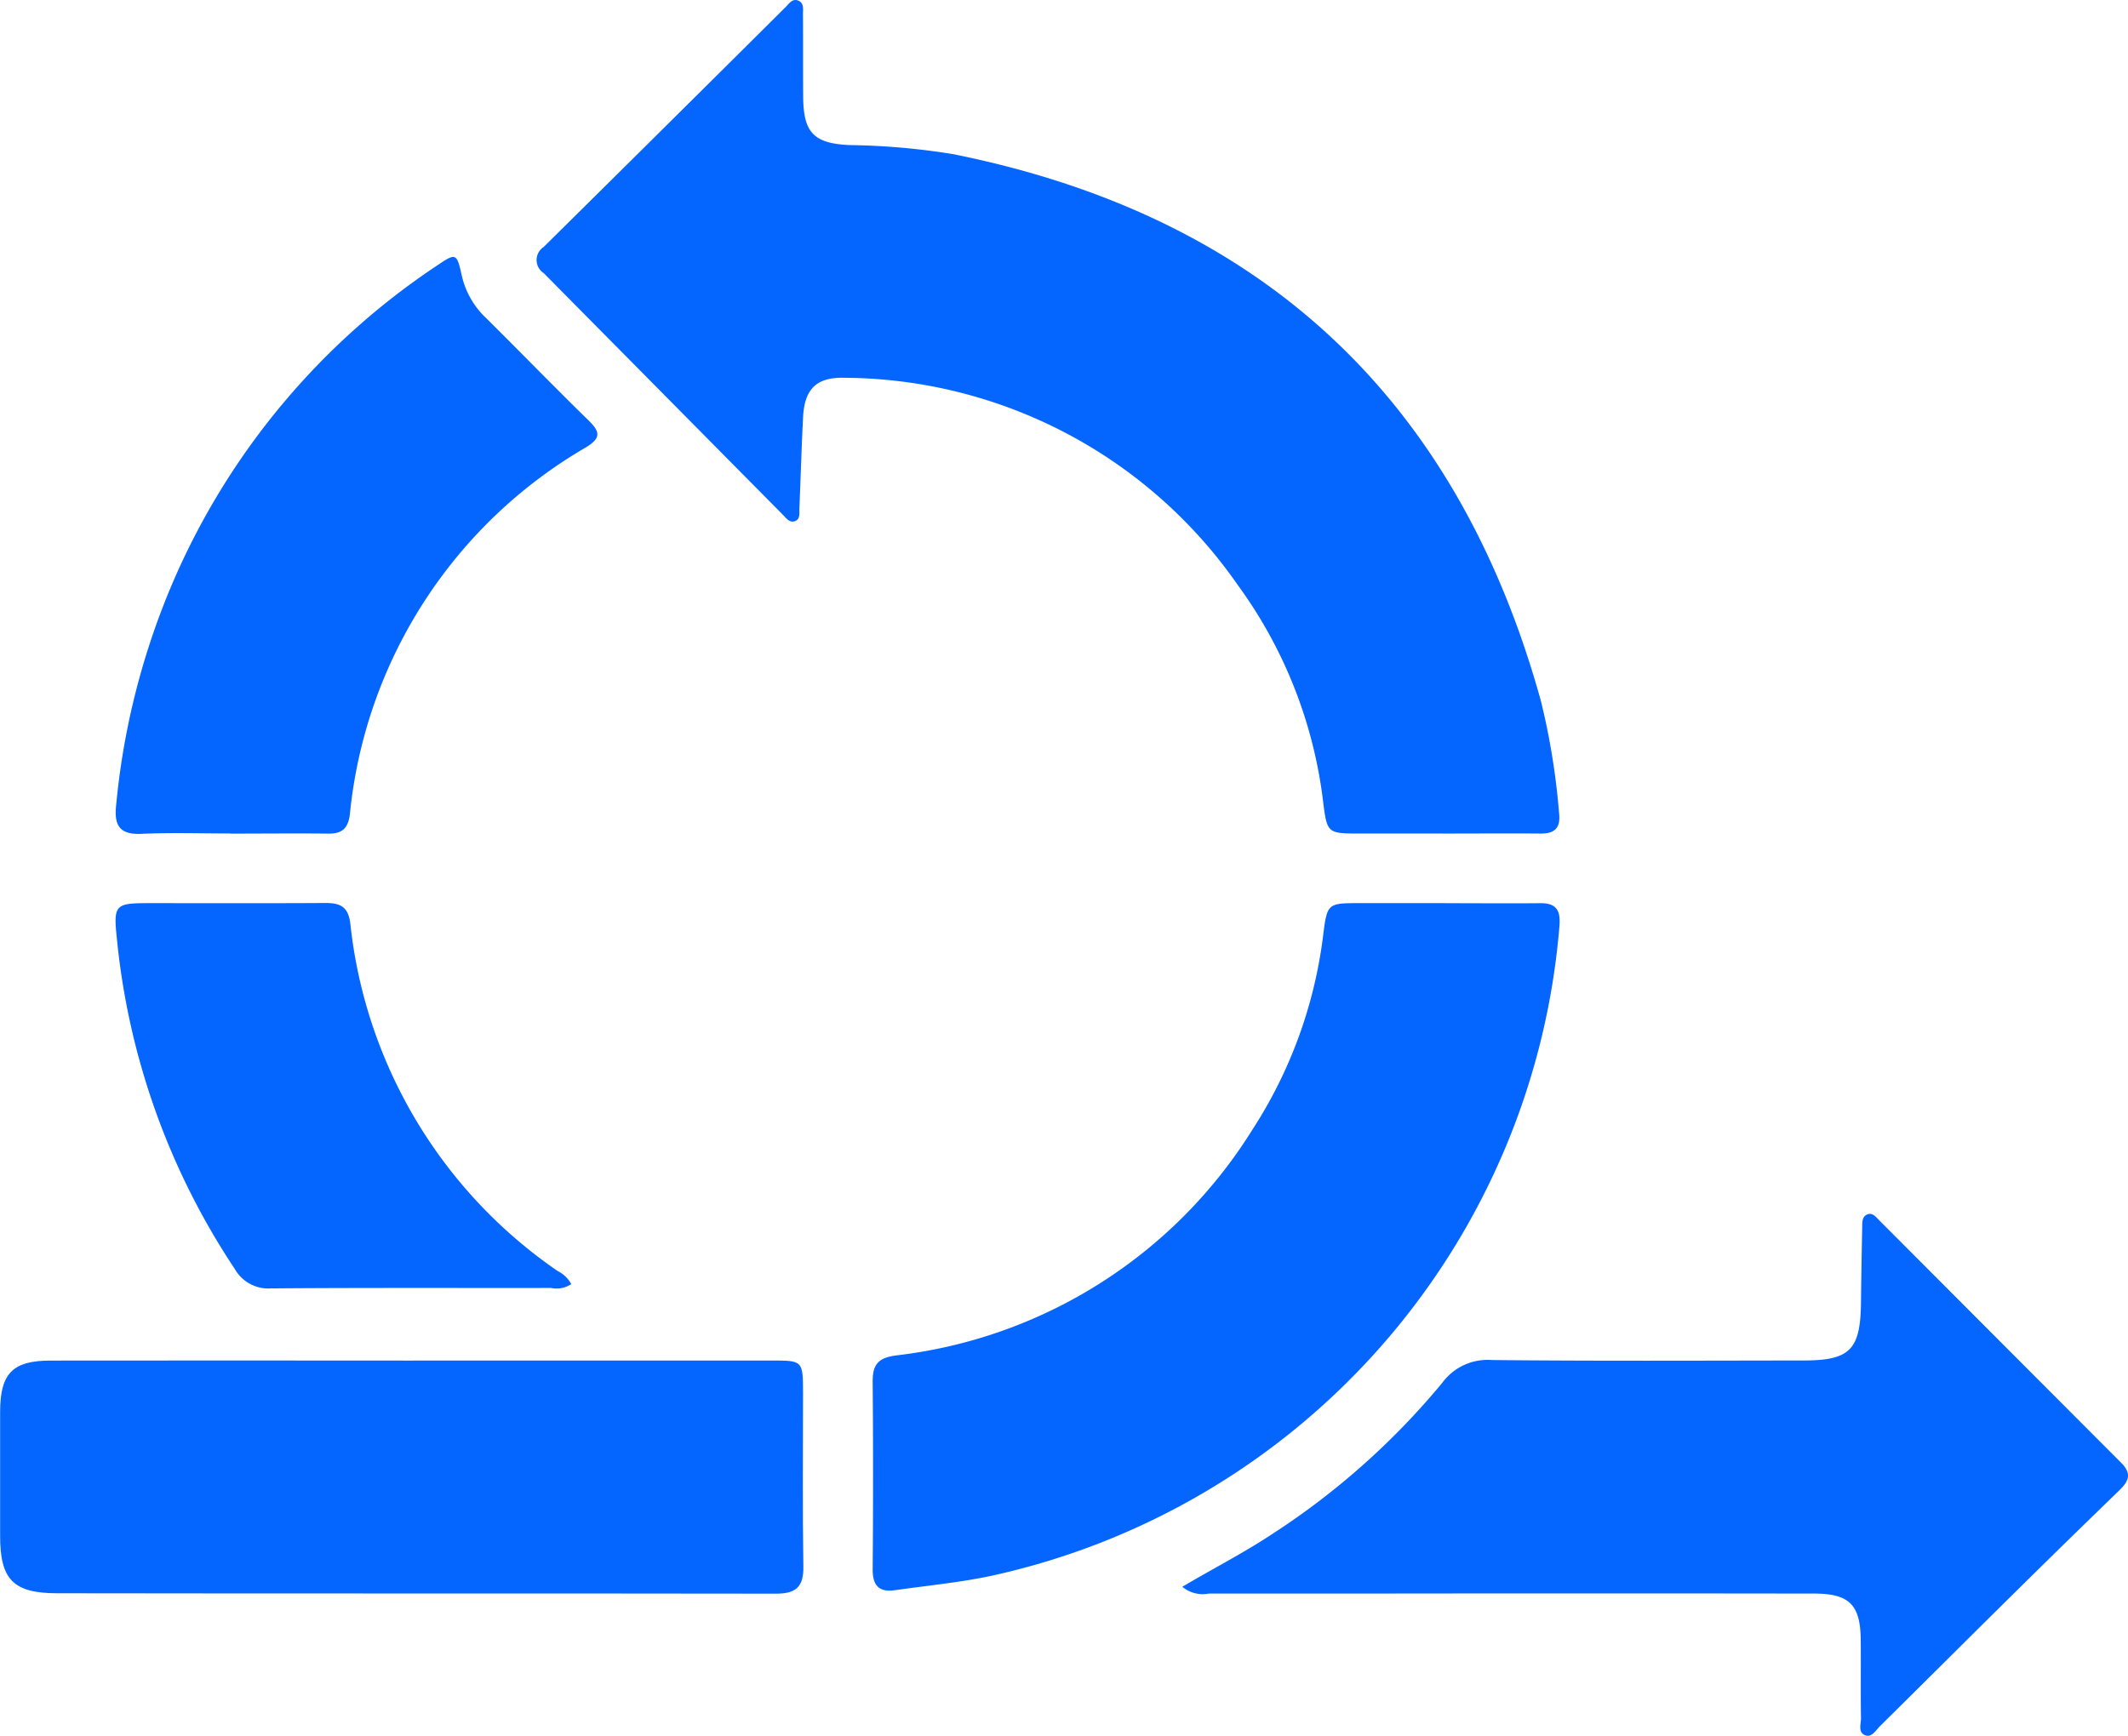
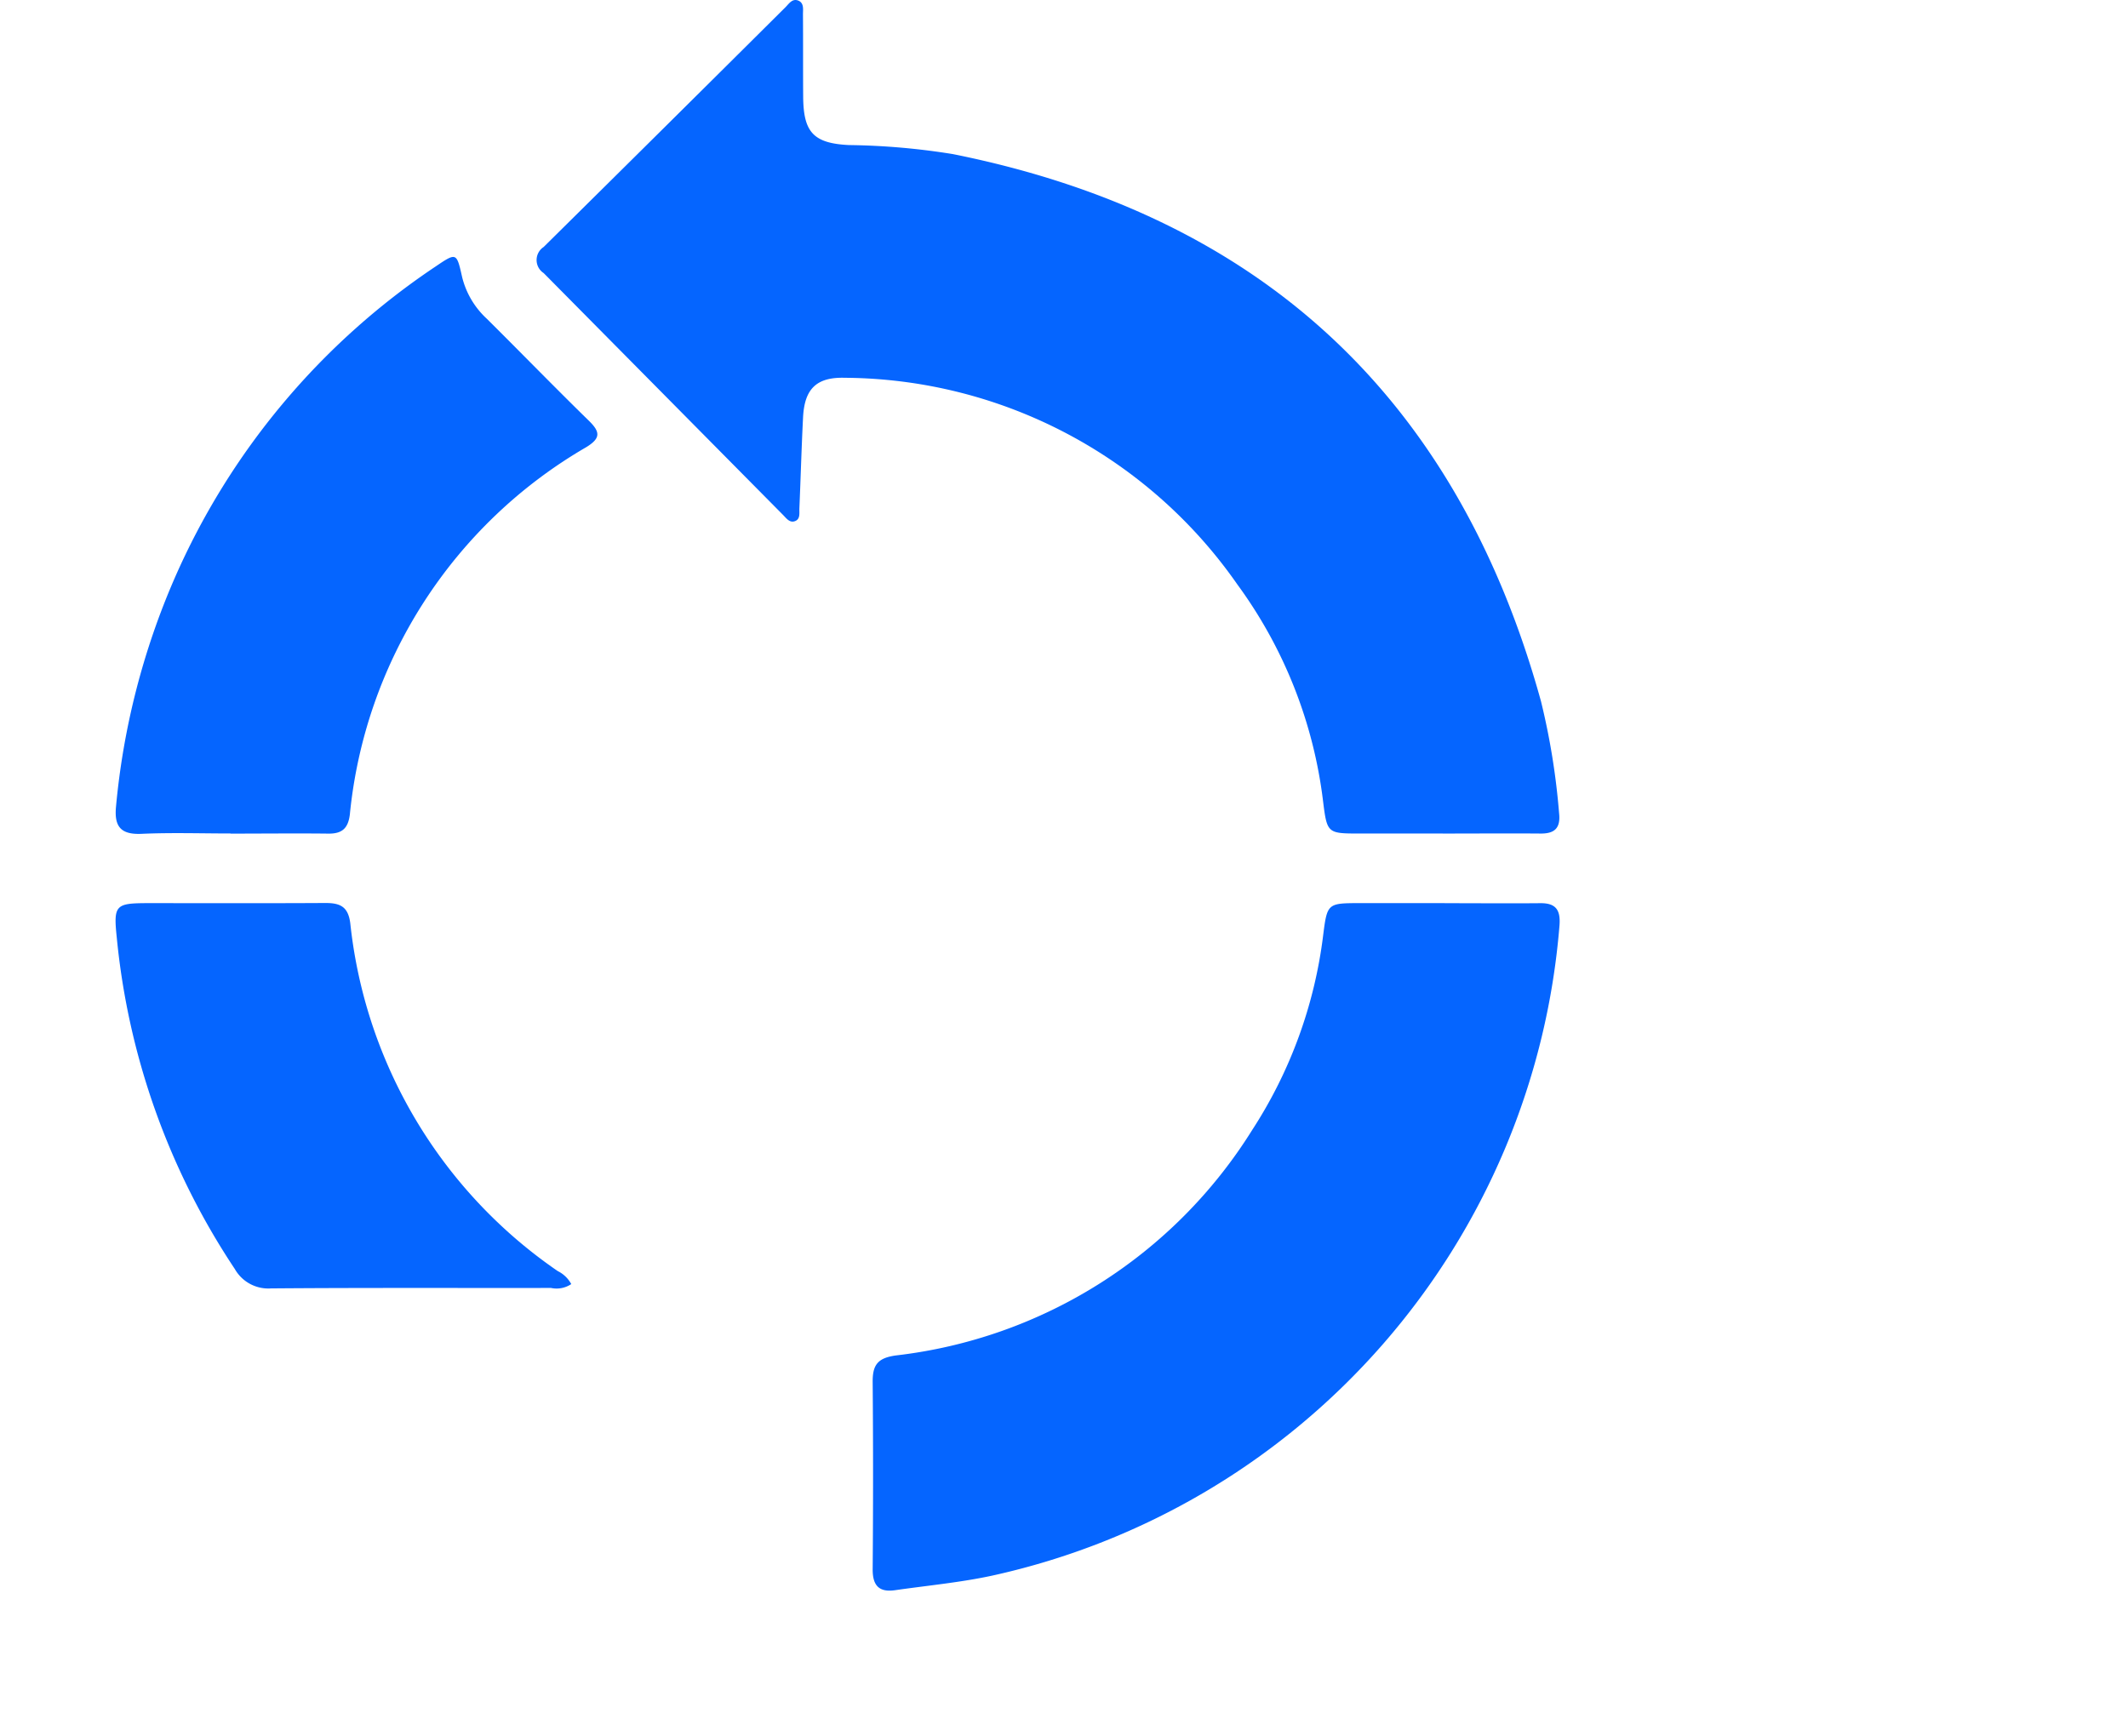
<svg xmlns="http://www.w3.org/2000/svg" width="89.695" height="73.183" viewBox="0 0 89.695 73.183">
  <g id="Group_1160" data-name="Group 1160" transform="translate(-501.865 -5085.788)">
    <path id="Path_70" data-name="Path 70" d="M431.165,1054.93q-1.735,0-3.47,0c-1.386,0-1.4,0-1.569-1.354a19.392,19.392,0,0,0-3.613-9.146,20.312,20.312,0,0,0-16.537-8.714c-1.188-.035-1.707.45-1.769,1.663-.065,1.279-.1,2.56-.155,3.839-.009.206.055.482-.223.553-.2.051-.334-.139-.463-.27q-5.046-5.1-10.093-10.2a.657.657,0,0,1,0-1.1q5.1-5.043,10.19-10.106c.147-.146.289-.383.54-.283s.2.369.2.578c.009,1.157,0,2.314.009,3.471.01,1.489.417,1.968,1.929,2.043a29.563,29.563,0,0,1,4.382.381q19.495,3.909,24.788,23.072a29.8,29.8,0,0,1,.762,4.712c.068.618-.172.866-.775.862-1.376-.011-2.751,0-4.127,0Z" transform="translate(131.507 4066)" fill="#0565ff" />
    <path id="Path_71" data-name="Path 71" d="M473.59,1171.7c1.344,0,2.688.012,4.031,0,.665-.009.861.291.814.928a30.582,30.582,0,0,1-23.927,27.426c-1.339.287-2.713.415-4.072.61-.679.1-.957-.191-.951-.89q.033-3.937,0-7.875c-.008-.721.2-1.024.976-1.131a20.457,20.457,0,0,0,15.017-9.5,19.4,19.4,0,0,0,2.994-8.206c.172-1.362.183-1.362,1.559-1.365q1.781,0,3.563,0Z" transform="translate(89.163 3952.167)" fill="#0565ff" />
-     <path id="Path_72" data-name="Path 72" d="M501.592,1239.688c1.334-.789,2.637-1.453,3.853-2.265a31.5,31.5,0,0,0,7.108-6.343,2.367,2.367,0,0,1,2.079-.948c4.376.045,8.752.023,13.129.019,1.968,0,2.407-.449,2.431-2.43q.019-1.594.052-3.188c0-.213-.007-.477.249-.552.2-.059.338.129.467.259q5.1,5.113,10.2,10.224c.466.465.311.786-.084,1.167q-2.19,2.119-4.358,4.261c-1.913,1.888-3.816,3.788-5.727,5.678-.172.17-.337.47-.594.391-.352-.109-.2-.48-.205-.736-.017-1.094,0-2.188-.01-3.282-.012-1.489-.472-1.963-1.97-1.965q-9.612-.013-19.225,0c-2.094,0-4.189,0-6.283,0a1.339,1.339,0,0,1-1.111-.281" transform="translate(50.113 3912.996)" fill="#0565ff" />
-     <path id="Path_73" data-name="Path 73" d="M320.157,1248.635q7.549,0,15.1,0c1.33,0,1.334,0,1.336,1.373,0,2.438-.025,4.877.014,7.314.014.863-.321,1.143-1.155,1.142-10.1-.016-20.193,0-30.289-.017-1.866,0-2.411-.582-2.413-2.408q0-2.626,0-5.251c.005-1.613.528-2.149,2.124-2.151q7.642-.008,15.285,0" transform="translate(199.12 3894.514)" fill="#0565ff" />
    <path id="Path_74" data-name="Path 74" d="M327.043,1087.313c-1.25,0-2.5-.041-3.749.015-.889.04-1.159-.318-1.076-1.16a31.272,31.272,0,0,1,2.452-9.577A30.5,30.5,0,0,1,335.7,1063.4c.869-.589.874-.577,1.106.456a3.543,3.543,0,0,0,1.033,1.749c1.442,1.43,2.856,2.888,4.309,4.307.479.468.508.735-.109,1.113a20.188,20.188,0,0,0-9.966,15.487c-.072.589-.333.814-.906.807-1.375-.016-2.75,0-4.124,0" transform="translate(184.538 4033.615)" fill="#0565ff" />
    <path id="Path_75" data-name="Path 75" d="M341.378,1187.75a1.108,1.108,0,0,1-.85.162c-3.934.006-7.869-.012-11.8.019a1.624,1.624,0,0,1-1.531-.82,30.507,30.507,0,0,1-4.974-13.971c-.144-1.371-.056-1.45,1.3-1.452,2.5,0,5,.008,7.494-.006.619,0,.96.147,1.049.86a20.391,20.391,0,0,0,8.743,14.658,1.3,1.3,0,0,1,.571.55" transform="translate(184.564 3952.177)" fill="#0565ff" />
  </g>
</svg>